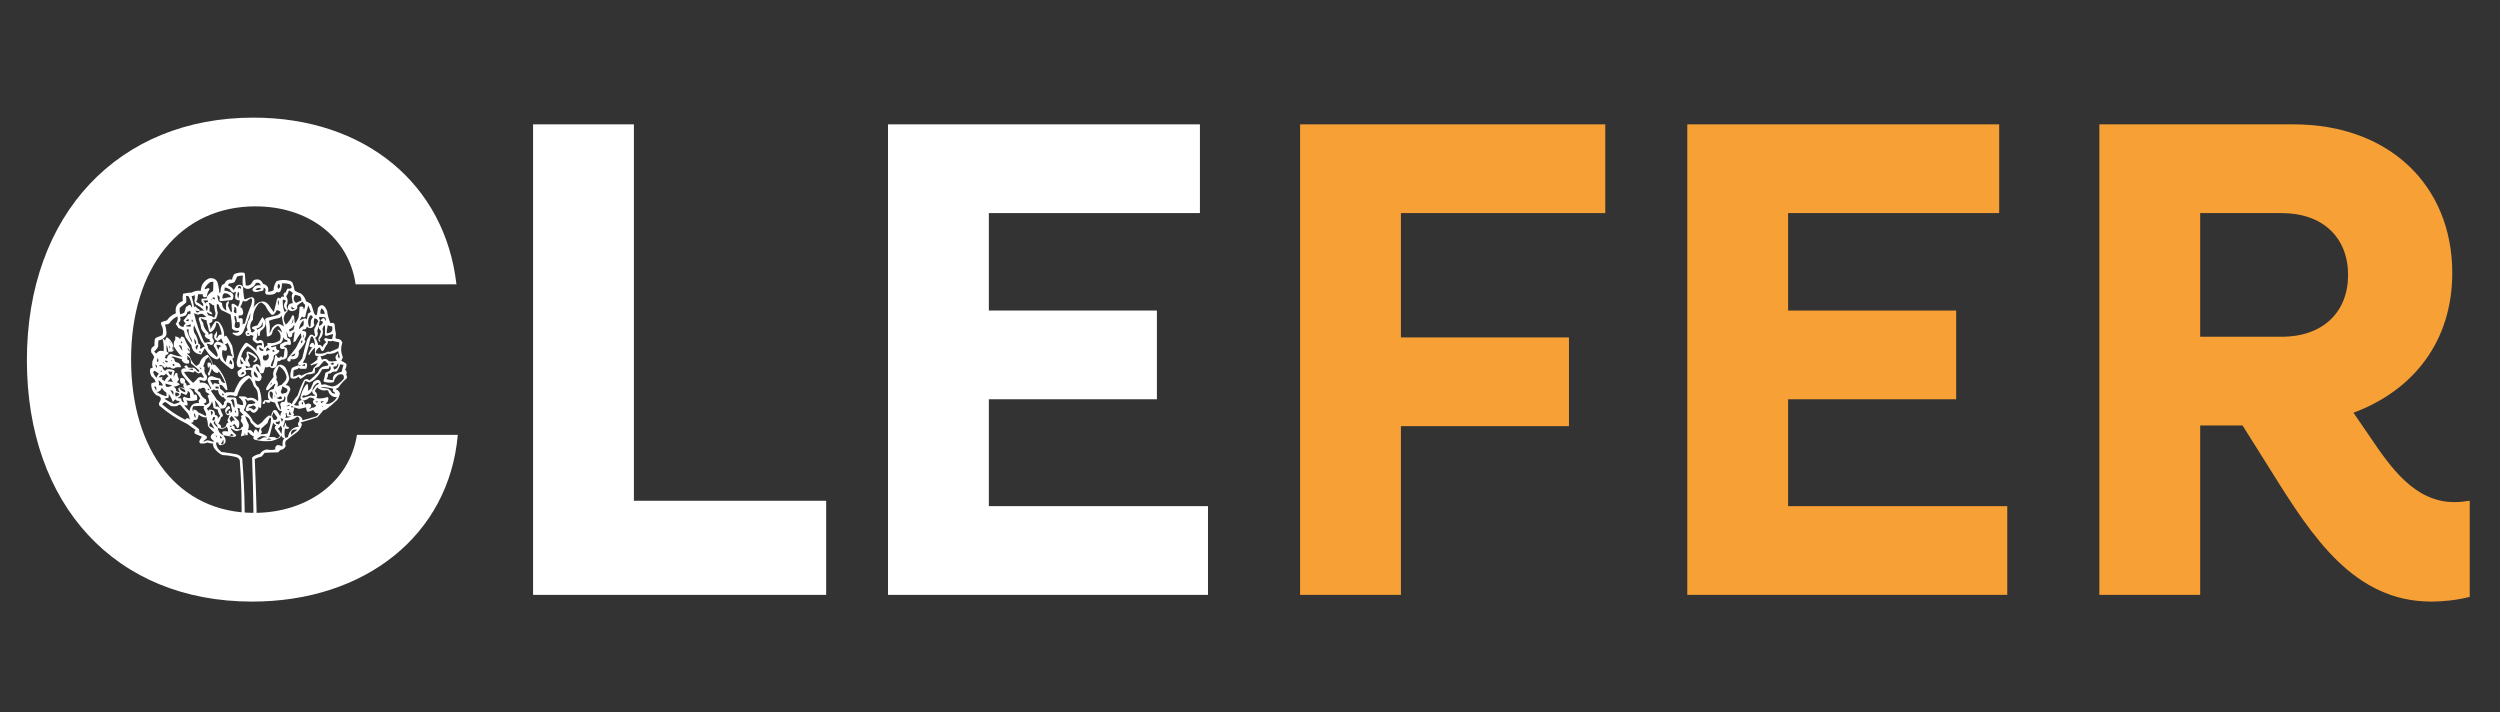
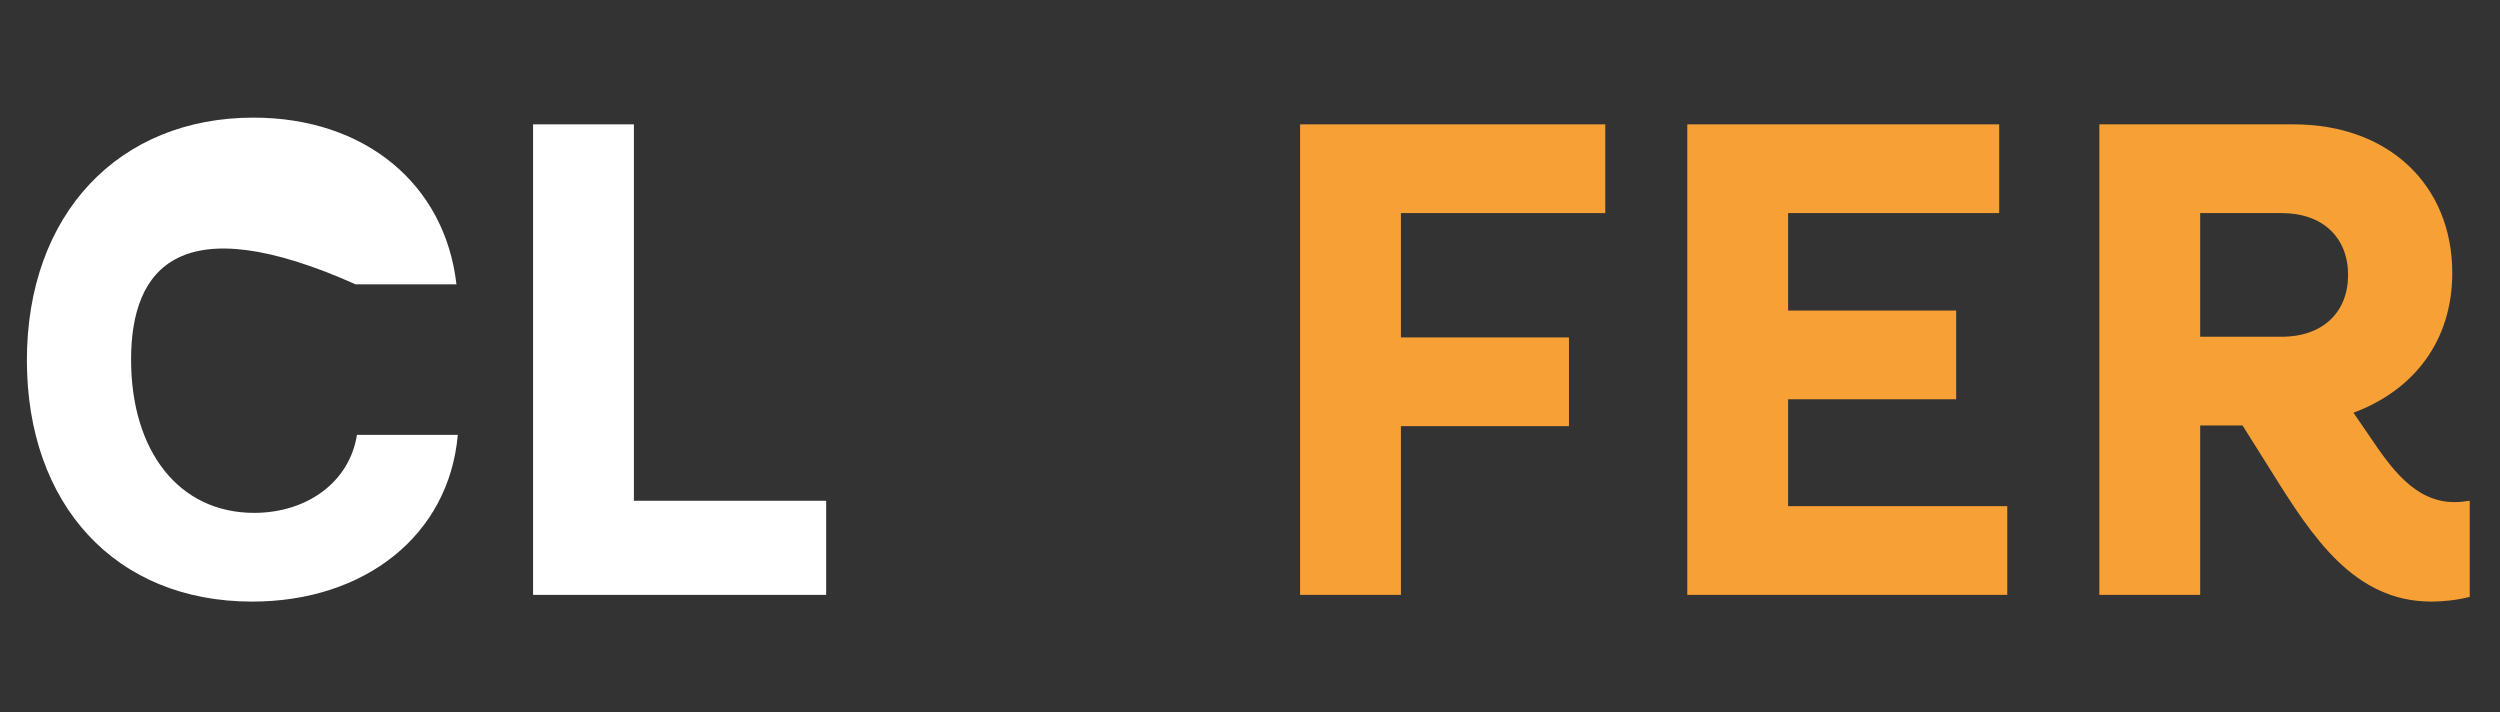
<svg xmlns="http://www.w3.org/2000/svg" width="3993" height="1138" viewBox="0 0 3993 1138" fill="none">
  <rect x="0" y="0" width="3993" height="1138" fill="#333333" stroke="none" />
-   <path d="M42.947 575.442C42.947 341.4 190.041 187.877 404.776 187.877C583.006 187.877 710.774 294.162 729.026 454.126H567.975C557.238 378.976 492.817 329.591 407.997 329.591C288.819 329.591 209.367 426.213 209.367 574.368C209.367 720.376 285.598 819.145 405.85 819.145C490.67 819.145 558.312 769.76 570.122 694.61H731.173C717.216 854.574 583.006 960.859 402.629 960.859C183.599 960.859 42.947 805.189 42.947 575.442Z" fill="white" />
+   <path d="M42.947 575.442C42.947 341.4 190.041 187.877 404.776 187.877C583.006 187.877 710.774 294.162 729.026 454.126H567.975C288.819 329.591 209.367 426.213 209.367 574.368C209.367 720.376 285.598 819.145 405.85 819.145C490.67 819.145 558.312 769.76 570.122 694.61H731.173C717.216 854.574 583.006 960.859 402.629 960.859C183.599 960.859 42.947 805.189 42.947 575.442Z" fill="white" />
  <path d="M1319.55 799.821V950.123H851.425V198.613H1012.48V799.821H1319.55Z" fill="white" />
-   <path d="M1418.33 198.613H1916.51V340.326H1579.38V495.996H1847.8V637.71H1579.38V808.409H1929.4V950.123H1418.33V198.613Z" fill="white" />
  <path d="M2076.49 198.613H2563.94V340.326H2237.54V538.94H2505.96V680.653H2237.54V950.123H2076.49V198.613Z" fill="#F7A035" />
  <path d="M2694.93 198.613H3193.11V340.326H2855.98V495.996H3124.4V637.71H2855.98V808.409H3206V950.123H2694.93V198.613Z" fill="#F7A035" />
  <path d="M3353.09 198.613H3663.38C3815.84 198.613 3916.77 296.31 3916.77 435.876C3916.77 545.381 3854.5 623.753 3758.94 659.181L3784.71 696.757C3817.99 746.142 3856.64 801.968 3919.99 801.968C3928.58 801.968 3937.17 800.894 3944.68 799.821V953.343C3923.21 958.711 3901.74 960.859 3883.49 960.859C3760.01 960.859 3693.44 857.794 3629.02 754.73L3581.78 679.579H3514.14V950.123H3353.09V198.613ZM3514.14 537.866H3644.06C3710.62 537.866 3750.35 498.143 3750.35 439.096C3750.35 380.049 3710.62 340.326 3644.06 340.326H3514.14V537.866Z" fill="#F7A035" />
-   <path fill-rule="evenodd" clip-rule="evenodd" d="M552.943 598.344C554.375 595.124 554.017 592.619 551.153 590.472C552.943 587.609 553.659 584.388 553.301 581.167C550.796 579.378 547.932 577.589 545.069 576.157C546.143 574.368 546.859 572.578 547.575 570.431C544.354 562.916 543.996 555.043 546.859 547.17C545.069 542.876 542.206 541.087 537.554 541.087C536.838 540.729 536.122 540.013 535.764 538.939C536.122 537.15 536.48 535.361 536.48 533.214C535.406 527.846 534.69 522.836 534.333 517.468C533.617 516.394 532.543 516.036 531.469 515.678C530.038 516.036 528.606 516.036 527.533 515.678C525.027 509.595 523.238 503.153 522.522 496.712L520.017 491.702C516.08 485.976 512.143 485.976 507.849 491.702C507.491 495.28 506.775 499.217 506.059 502.795C505.343 503.511 504.628 503.869 503.912 503.153C502.48 501.722 501.406 500.29 501.049 498.501C499.975 494.207 498.543 489.912 496.754 485.618C494.249 483.829 491.743 482.397 488.88 481.324C487.449 476.314 484.943 472.019 480.649 468.799C477.07 467.725 473.849 466.294 470.628 464.146C469.912 459.852 468.838 455.558 467.049 451.263C465.617 449.832 464.186 448.758 462.396 448.4C455.238 446.611 448.438 446.611 441.639 449.116C438.775 453.411 436.986 458.063 436.986 463.431C434.123 465.22 431.26 465.936 428.039 465.936C429.828 459.494 426.965 455.2 420.165 453.41C417.302 446.611 412.291 444.822 405.491 447.327C403.702 449.116 402.27 451.263 401.197 453.41C398.691 455.916 395.828 456.631 392.607 455.916C391.892 449.832 391.534 443.748 391.176 437.307C390.818 436.591 390.102 435.875 389.386 435.517C384.376 434.802 379.365 435.517 374.355 437.665C372.207 440.17 371.134 443.39 370.776 446.611C365.05 445.538 360.755 447.685 358.608 453.053C357.176 453.768 356.102 454.484 354.671 455.2C352.881 458.778 352.166 462.357 352.166 466.294L350.376 468.083C350.018 464.146 349.66 459.852 348.587 455.916C347.513 447.327 342.86 443.39 334.271 444.464C325.682 448.4 321.029 455.2 320.671 464.504C315.303 463.789 310.65 464.862 305.997 467.367C301.345 467.367 296.692 468.083 292.398 469.156C291.682 473.093 291.324 476.672 292.04 480.608C282.735 484.187 279.156 490.628 280.945 500.29C274.861 502.795 270.208 506.374 266.629 511.742C263.408 512.458 260.545 513.531 257.682 514.605C256.966 516.036 256.966 517.468 257.682 518.899C260.545 524.267 261.261 529.635 259.472 535.361C256.251 536.792 253.029 537.866 249.451 539.297L247.303 541.444C246.945 545.023 246.587 548.96 246.587 552.538C241.935 554.685 240.503 557.906 241.577 562.916C243.366 565.063 245.156 567.568 246.23 570.073C245.514 572.578 244.44 575.083 243.366 577.231C243.009 580.809 243.009 584.03 243.724 587.609C241.935 587.609 240.861 587.966 239.787 589.398C239.072 593.692 239.787 597.629 242.293 601.565C245.514 603.712 247.661 606.933 248.735 610.512C246.23 610.512 243.724 611.227 241.577 612.659C241.219 620.174 243.724 626.258 249.808 631.268C257.324 633.057 258.756 636.994 254.461 642.719C253.745 644.509 253.745 646.298 254.461 647.729C268.061 659.539 283.092 669.559 299.555 677.432C303.85 680.653 308.145 683.873 312.44 686.736C310.65 688.168 310.292 690.315 311.008 692.462C314.945 694.251 318.524 696.041 322.461 697.472C320.671 699.977 319.24 702.482 318.166 705.345C318.524 706.419 319.24 707.492 319.955 708.208C323.892 708.924 327.829 708.208 331.408 706.777C334.271 707.85 337.492 708.208 340.355 708.566C339.997 711.071 340.713 713.218 341.787 715.365C345.366 720.375 349.66 724.312 355.029 726.817C362.902 727.175 370.776 728.248 378.292 730.395C380.439 731.469 381.871 732.9 382.944 735.048C386.881 786.938 386.881 838.827 383.302 890.36H388.313C389.386 865.309 390.102 839.901 390.818 814.851C390.46 787.295 389.028 759.74 386.881 732.543C384.734 728.606 381.513 726.101 376.86 725.385C368.986 723.954 361.471 722.88 353.597 721.807C348.229 717.87 345.366 712.86 345.008 706.777H348.587C348.587 709.282 349.66 710.713 352.166 711.071C359.681 710.355 361.829 706.419 359.323 698.904C357.892 698.188 357.176 696.756 357.176 695.325C351.45 693.178 348.587 689.241 347.871 683.158C345.366 681.01 342.86 678.505 341.071 675.285C342.145 673.853 343.218 672.422 343.934 670.99C342.86 674.211 343.576 676.716 346.439 678.863C347.155 680.295 347.871 681.726 347.871 683.158C353.239 686.021 357.892 685.305 362.187 681.368C363.618 683.873 364.334 686.378 364.334 689.241C361.829 688.526 359.323 688.526 356.46 688.883C355.387 689.599 355.029 690.315 354.671 691.388C355.387 692.82 356.102 694.251 357.176 695.325C362.544 696.041 367.913 697.114 372.923 697.83C375.071 697.83 376.86 696.756 377.576 694.967C373.997 692.104 370.776 688.526 368.271 684.589C368.629 684.589 368.986 684.231 369.702 684.231C372.208 686.378 374.713 687.81 377.934 688.526C380.797 688.168 383.302 687.094 385.807 686.021C386.165 686.736 386.523 687.452 386.523 688.168C385.807 691.031 385.092 694.251 384.734 697.114C387.955 695.683 391.534 694.967 395.113 694.967C396.186 693.894 396.186 693.178 395.113 692.104C395.47 691.388 395.828 690.673 396.902 690.315C399.049 693.536 401.913 695.683 405.491 697.114C404.776 698.188 404.418 699.261 404.776 700.693C405.491 700.693 405.491 701.051 405.491 701.409C406.207 701.409 406.207 701.766 406.207 702.124C415.155 704.629 424.46 705.345 433.765 704.272C438.417 703.198 442.712 701.409 446.649 699.261C448.081 697.83 448.796 696.399 448.796 694.609C449.512 697.472 451.302 699.619 454.523 700.335C453.091 701.409 452.017 702.84 451.66 704.272C451.302 707.134 450.944 709.997 451.302 712.86C448.796 711.787 446.291 711.071 443.428 710.713C440.207 712.145 438.775 714.65 439.849 717.87C435.196 718.944 430.544 718.944 426.249 717.87C421.239 718.586 417.66 721.091 415.155 725.027C410.502 725.743 406.207 727.533 402.628 730.753C403.702 759.382 404.418 788.011 404.776 816.64C405.134 841.333 404.06 866.025 402.27 890.36H407.281C408.355 865.309 409.428 839.901 409.786 814.851C409.07 787.653 407.997 760.456 406.923 733.258C410.144 731.469 413.723 730.038 417.66 729.322C419.449 727.175 421.239 725.385 422.67 723.238C429.828 722.88 436.986 722.522 444.144 722.522L448.081 718.586C452.017 718.228 454.881 716.081 456.312 712.144C455.238 709.282 455.238 706.777 456.67 703.914C462.754 698.904 468.838 694.251 475.28 689.599C478.501 686.378 481.007 682.8 482.08 678.505C482.08 676.716 481.365 675.643 479.575 674.927C488.88 672.422 498.185 669.559 507.133 666.338C510.354 662.76 513.575 658.823 516.438 655.245C518.227 654.887 520.017 654.529 521.448 653.455C527.175 649.161 532.901 644.151 538.269 639.141C540.775 635.92 542.206 632.341 542.922 628.405C541.848 625.184 539.701 622.679 536.122 621.605C537.554 620.532 539.343 619.458 540.775 618.743C543.638 614.09 547.575 609.796 551.869 605.86C554.732 604.428 554.732 601.207 552.943 598.344ZM356.818 708.208C355.744 709.997 354.313 709.997 352.881 708.924C354.671 706.777 355.744 704.629 356.46 702.124C357.176 703.914 357.534 706.061 356.818 708.208ZM351.45 696.041C352.881 697.472 354.313 698.904 355.387 700.335C353.955 699.619 352.881 699.619 351.808 700.335C351.45 698.904 351.092 697.472 351.45 696.041ZM346.439 698.904C345.366 697.83 344.65 696.399 344.292 694.609C345.723 695.325 346.439 696.756 346.439 698.904ZM548.648 582.599C547.575 586.177 546.501 590.114 545.785 593.692C541.848 594.766 537.911 596.197 534.333 598.344C532.185 600.85 531.112 604.07 531.827 607.291C528.248 606.933 525.027 606.217 521.448 605.502C523.238 602.997 524.312 600.134 523.954 596.913C526.817 596.913 528.964 596.197 530.754 594.05C532.901 593.692 535.406 593.334 537.554 593.334C540.417 589.756 542.206 585.819 543.638 581.883C545.427 582.241 546.859 582.599 548.648 582.599ZM531.827 582.599C530.396 582.599 528.964 582.241 527.891 581.167C528.964 580.809 530.038 580.094 530.396 579.02C533.975 580.094 534.333 581.167 531.827 582.599ZM537.554 584.746C538.269 582.956 538.985 581.525 540.059 580.094C540.775 582.956 540.059 585.819 537.554 588.324C536.122 589.04 535.048 589.756 533.617 590.472C533.259 588.682 532.901 587.251 532.185 585.819C533.975 585.461 535.764 585.104 537.554 584.746ZM541.49 572.578C540.775 571.505 540.059 570.073 539.343 568.642C540.417 567.568 540.417 566.137 539.701 564.705C535.048 568.284 534.69 572.221 538.269 576.157C533.975 577.231 529.68 577.588 525.385 576.873C522.164 572.936 518.585 572.221 514.291 574.726C513.575 572.936 512.859 570.789 511.785 569C515.722 568.642 519.301 567.568 522.522 565.063C528.964 565.779 534.69 564.348 540.059 560.769C540.775 563.632 541.49 566.495 542.564 569.358C542.564 570.789 542.206 571.863 541.49 572.578ZM541.848 546.812C541.848 550.033 541.49 553.254 540.417 556.117C535.764 558.622 531.112 560.411 526.101 562.2C525.385 561.843 524.669 561.485 523.954 561.485C517.512 565.063 510.712 565.779 503.912 563.99C504.628 560.053 506.775 556.833 510.354 554.685C511.427 556.117 512.501 557.906 513.217 559.695C514.291 560.769 515.364 560.769 516.796 559.695C518.585 555.759 520.733 551.822 523.238 548.602C523.596 547.17 523.954 545.739 523.596 544.307C526.101 545.381 528.606 545.381 530.754 544.307C534.69 545.381 538.269 546.097 541.848 546.812ZM507.133 574.01C503.912 577.231 499.975 580.094 495.68 582.241L497.112 583.672C500.691 582.241 504.27 580.809 507.849 580.094C505.701 582.956 503.196 585.461 500.691 587.967C500.333 590.114 499.617 591.903 498.543 593.692C492.459 594.766 486.733 596.913 481.365 600.134C480.291 599.06 479.217 598.344 477.428 598.344C474.565 599.776 471.344 600.85 468.48 601.923C468.48 598.344 468.48 595.124 468.838 591.545C470.986 590.472 473.133 589.756 475.28 589.398L477.428 587.251C478.144 588.324 479.217 589.04 480.291 589.04C483.154 589.04 486.017 589.04 488.88 589.04C490.67 586.177 491.028 582.956 489.596 579.736C487.449 579.736 485.659 579.736 483.512 579.378C484.943 576.873 486.375 574.726 487.449 572.221C490.67 561.485 493.533 550.391 496.038 539.655C496.396 537.508 497.828 536.792 499.617 537.866C502.122 542.518 503.196 547.528 503.196 552.538C500.691 545.739 497.828 545.739 494.249 552.18C495.322 554.685 497.112 555.401 499.259 554.327C496.396 557.548 493.891 561.485 492.459 565.779L493.891 567.211C496.038 562.558 499.259 558.622 503.196 555.043C502.838 558.98 502.838 562.916 503.196 567.211C504.985 568.642 507.133 569 509.638 569.358C506.775 570.073 506.059 571.863 507.133 574.01ZM481.722 583.314C483.512 582.956 485.301 582.241 486.733 581.167C487.807 582.599 487.449 583.672 486.017 584.746C484.586 584.03 483.154 583.672 481.722 583.314ZM523.596 519.257C525.743 520.689 527.891 521.404 530.396 521.046C532.185 528.204 529.322 532.14 521.806 532.14C521.806 527.846 522.522 523.551 523.596 519.257ZM513.575 492.417C516.796 494.565 518.585 497.785 518.585 501.722C516.438 501.364 513.933 501.006 511.785 501.006C511.427 498.143 511.785 495.28 513.575 492.417ZM509.28 506.732C512.859 506.016 516.08 506.016 519.659 507.09C520.375 508.879 520.733 511.026 520.017 513.173C518.227 506.732 515.722 506.374 511.785 512.458C516.438 512.816 516.796 514.963 513.575 518.541C512.143 519.257 510.712 519.973 509.28 521.046C509.28 522.478 509.28 523.909 509.638 525.341C511.427 526.414 512.501 528.204 512.501 529.993C511.427 533.929 509.996 537.866 508.206 541.444C508.564 542.876 508.922 544.307 509.996 545.381C510.712 546.097 511.427 545.739 511.785 545.023C511.427 543.95 510.712 542.876 509.996 542.16C515.006 537.508 516.796 531.782 515.006 524.983C517.87 517.468 519.301 517.826 519.301 526.414C518.943 529.635 518.943 532.856 518.943 535.719C520.017 536.077 520.733 536.434 521.806 536.434C525.385 535.003 528.606 534.287 532.185 533.572C531.469 536.077 531.112 538.582 530.396 541.444C527.175 541.802 523.954 541.444 521.091 540.013C518.227 539.655 517.512 540.729 518.227 543.592L521.091 546.455C518.227 548.602 516.08 551.465 514.649 554.685C513.575 551.465 511.427 550.033 508.206 551.107C507.491 546.812 505.701 542.876 503.196 539.655C507.491 537.15 508.564 533.572 506.775 528.919C507.491 526.056 508.206 523.551 509.28 521.046C509.638 517.826 509.996 514.605 511.07 511.742C510.354 509.953 509.638 508.163 509.28 506.732ZM502.122 508.521C504.985 508.521 507.133 509.953 508.206 513.173C506.059 517.468 503.912 521.762 501.764 526.056C501.764 529.277 502.122 532.498 503.554 535.361L501.764 537.15C499.975 534.287 497.47 533.572 494.964 535.361C493.533 537.508 492.101 540.013 490.67 542.16C487.449 552.18 484.943 562.2 482.796 572.221C481.007 574.726 479.217 577.231 476.712 579.02C475.996 580.451 476.354 581.883 477.07 583.314C478.144 583.314 479.575 583.314 480.649 583.672C479.575 585.104 478.144 584.746 477.07 583.314C473.491 584.388 469.912 585.819 466.333 587.609C464.186 592.261 463.47 597.271 463.828 602.281C464.186 603.355 464.902 604.07 465.975 604.428C470.27 605.502 473.849 604.428 476.712 601.565C477.428 602.997 478.501 604.428 480.291 605.144C483.87 602.997 487.091 600.492 490.312 597.987C494.607 597.987 498.543 597.271 502.48 595.839C503.196 593.334 503.554 590.829 502.838 587.967C505.343 587.251 507.849 586.177 509.996 585.104C512.143 582.241 514.291 579.736 516.796 577.231C517.87 576.515 518.943 576.515 520.375 577.231C521.448 579.02 522.88 580.451 524.669 581.525C523.954 582.599 523.238 583.314 522.88 584.388C515.364 584.388 510.354 587.609 507.849 594.766C503.554 599.418 498.901 603.712 494.249 607.649C491.386 604.786 488.522 604.786 485.659 606.933C481.365 614.806 478.144 623.395 475.28 631.983C471.344 635.92 468.123 640.572 465.975 645.582C464.186 643.435 462.038 642.719 459.533 643.077C458.459 639.499 458.459 636.278 459.175 632.699C460.965 629.121 462.754 625.542 463.828 621.963C463.112 617.669 460.607 615.164 455.954 615.164C459.175 612.301 461.323 608.722 462.038 604.428C460.965 597.987 458.817 591.903 455.596 586.535C449.512 580.451 444.144 581.167 439.133 588.324C436.27 592.619 435.554 597.271 436.986 601.923C432.691 607.291 428.754 613.017 425.533 619.1C425.176 620.532 424.818 621.963 425.176 623.395C426.607 623.395 428.039 623.037 429.47 621.963L438.06 613.375C438.775 612.659 439.491 613.017 439.849 613.733C438.418 616.238 437.702 618.743 436.986 621.605C430.544 621.963 427.323 625.542 428.039 632.341C427.681 635.204 428.754 637.351 430.544 639.141C428.039 638.783 425.533 638.783 422.67 639.141C421.239 640.572 420.165 642.361 419.091 644.151C420.165 645.224 421.239 645.582 422.67 644.866C423.028 643.435 423.744 642.361 424.46 640.93C425.891 643.077 428.039 643.793 430.544 643.077C431.26 642.361 431.618 641.646 431.26 640.93C433.765 641.646 436.27 642.361 439.133 643.077C440.565 647.372 442.354 650.95 444.86 654.529C446.291 655.96 448.438 656.676 450.586 656.676C448.796 659.181 447.723 661.686 447.723 664.907C445.933 661.686 444.144 658.823 441.996 655.96C440.565 654.887 438.775 654.529 436.986 655.245C434.839 658.107 433.407 661.328 433.049 665.265C431.975 663.833 430.902 663.475 429.112 663.833C425.176 666.696 421.597 670.275 418.733 674.211C416.586 676 414.439 677.432 411.934 678.863C408.712 677.074 406.207 674.927 403.702 672.064C401.913 667.77 399.049 664.191 395.828 660.97C394.039 658.823 391.892 657.034 389.386 655.245C391.176 651.666 392.607 648.087 393.681 644.509C393.323 642.004 392.607 639.856 391.176 638.067C391.892 637.351 392.965 637.351 393.681 638.067C394.039 639.141 395.113 639.856 396.186 640.214C401.197 638.067 405.134 639.141 408.355 643.793C404.776 645.224 401.197 645.582 397.26 645.224C393.681 648.087 392.249 651.666 392.607 655.96C395.113 657.034 397.26 656.676 399.407 655.245C403.702 660.97 407.639 660.612 411.576 654.529C412.649 653.097 413.007 651.308 413.007 649.519C413.723 650.592 414.439 651.308 415.512 652.024C416.228 651.666 416.586 650.95 416.944 650.234C418.376 639.499 417.302 629.121 413.365 619.458C409.07 616.238 407.281 612.301 407.639 607.291C413.723 610.512 417.302 608.722 418.018 601.565C417.302 599.776 416.228 597.629 415.512 595.839C411.576 593.692 409.07 590.114 408.712 585.461C409.786 585.104 410.502 585.461 411.218 586.177C413.007 589.398 414.439 592.261 415.512 595.482C417.66 596.913 419.449 596.555 421.239 594.766C421.954 591.903 422.67 589.04 423.744 586.177C425.891 587.251 428.039 586.893 430.186 585.461C434.123 589.04 438.06 588.682 441.639 584.746C442.354 581.883 443.07 579.02 443.786 576.157C444.502 576.515 445.217 576.873 445.933 576.873C447.365 576.157 448.796 575.441 449.87 574.368C453.091 574.726 455.954 573.652 458.102 570.789C459.891 565.779 459.891 560.769 457.744 555.759C455.954 555.043 454.165 554.327 452.733 553.612C454.523 552.896 456.312 551.822 457.744 550.749C459.533 550.391 460.965 550.391 462.396 551.107C463.47 551.107 464.186 550.391 464.544 549.675C464.902 546.812 464.186 544.307 463.112 541.444C462.038 540.729 460.607 540.371 459.175 539.655C458.102 536.077 457.744 532.856 457.744 529.277C458.817 531.782 459.533 534.287 460.249 537.15C462.396 539.297 464.544 539.297 466.333 537.15C466.691 535.361 467.049 533.572 467.049 532.14C468.48 531.424 469.554 530.709 470.628 529.635C469.912 535.003 469.196 540.371 468.48 546.097C470.27 546.097 471.344 545.739 472.417 544.307C474.565 540.013 477.07 536.077 480.291 532.14C480.649 534.287 481.007 536.077 481.722 538.224C478.501 543.949 475.638 549.675 472.775 555.401C468.48 561.127 463.828 567.211 459.175 572.578C458.102 575.441 459.175 577.231 462.038 577.588C464.186 576.873 464.902 575.441 463.828 573.652C473.849 575.083 478.501 570.431 477.07 560.411C481.365 556.117 484.943 551.107 487.807 545.739C487.449 544.307 487.091 542.876 486.017 541.802C488.522 538.224 489.596 534.645 488.88 530.351C487.091 528.919 484.943 528.561 482.438 528.204C482.796 527.488 483.512 526.772 484.228 526.056C487.449 526.772 489.238 525.341 489.954 521.762C494.964 525.699 498.901 524.625 502.122 519.257C500.691 515.678 501.049 512.1 502.122 508.521ZM447.723 654.887C446.291 650.592 444.86 645.94 443.07 641.646C446.291 641.288 449.512 640.572 452.375 639.141C453.807 637.351 454.165 635.204 454.165 632.699C455.238 633.415 455.954 634.131 455.954 635.562C455.954 637.709 455.238 639.856 454.165 642.004C450.586 641.288 448.081 642.719 447.365 646.656C449.154 649.519 449.154 652.024 447.723 654.887ZM449.87 614.448C447.365 615.164 444.86 616.238 443.07 618.027C444.502 613.733 444.144 610.154 441.281 606.575C442.354 603.355 441.996 600.492 440.565 597.629C441.996 593.334 443.786 589.04 445.575 584.746C452.375 588.682 456.312 594.766 457.744 602.281C457.386 604.786 456.67 606.933 455.238 608.722C453.449 610.512 451.66 612.659 449.87 614.448ZM458.459 620.89C459.891 624.111 459.175 626.258 455.954 627.689C454.165 628.047 452.375 628.405 450.944 629.121C449.512 628.405 448.796 627.331 448.438 625.542C449.87 622.679 450.586 619.816 450.944 616.953C453.449 618.385 455.954 619.816 458.459 620.89ZM441.639 631.626C440.565 629.121 439.849 626.616 440.207 623.753C441.281 626.258 441.996 629.121 441.639 631.626ZM447.365 632.699C451.66 634.846 451.66 636.636 447.365 637.709C445.217 637.351 443.07 636.636 441.281 635.204C443.786 635.562 445.933 634.489 447.365 632.699ZM455.954 660.97C456.312 660.255 456.67 659.539 457.386 659.181C457.744 660.97 458.102 663.117 458.817 664.907C460.965 665.265 462.754 665.622 464.901 665.265C462.038 666.696 458.817 667.412 455.596 667.412C457.028 665.622 457.386 663.475 455.954 660.97ZM458.459 653.813C459.533 653.455 460.607 653.097 462.038 653.455C460.965 655.245 459.891 655.244 458.459 653.813ZM460.965 661.686C461.68 659.897 462.396 658.465 462.754 656.676C463.112 658.465 464.186 660.612 465.259 662.402C463.828 662.76 462.396 662.76 460.965 661.686ZM462.754 647.372C460.965 648.803 458.817 649.161 456.67 648.803C458.459 648.445 459.891 647.729 460.965 646.656C462.754 645.94 463.112 646.298 462.754 647.372ZM434.481 611.228C434.123 613.017 433.407 614.09 431.975 614.806C431.975 613.017 433.049 611.943 434.481 611.228ZM439.491 633.415C438.06 633.415 437.702 632.699 438.06 631.626C438.775 632.341 439.491 632.699 439.491 633.415ZM435.196 637.709C431.26 634.488 429.828 630.552 430.902 625.542C433.765 624.826 435.554 626.258 435.912 629.121C435.554 631.983 435.196 634.846 435.196 637.709ZM440.565 673.853C441.996 673.853 443.428 673.853 444.86 673.495C445.575 672.78 445.933 672.064 445.575 671.348C447.723 673.495 447.365 676 445.217 678.148C444.144 677.432 442.712 677.074 441.281 676.716C440.565 676 440.207 674.927 440.565 673.853ZM436.628 670.275C435.912 668.485 435.196 666.338 434.481 664.549C435.196 662.402 435.912 660.255 436.986 658.107C438.775 661.328 440.565 664.191 443.07 667.054C441.996 670.632 439.849 671.706 436.628 670.275ZM416.944 684.947C420.165 681.726 423.744 678.505 427.323 675.643C428.039 672.422 429.47 669.201 431.26 666.338C431.975 667.054 432.691 668.127 433.049 669.201C432.333 677.074 430.544 684.589 427.323 692.104C423.744 693.536 419.807 693.894 415.87 693.536C416.944 692.462 418.018 691.388 418.376 689.957C417.302 688.168 416.944 686.736 416.944 684.947ZM386.881 640.214C387.955 642.361 388.313 644.509 388.313 647.014C385.092 647.014 381.871 646.298 379.007 644.866C378.292 642.361 377.934 640.214 377.576 637.709C377.218 636.278 376.144 635.204 374.713 634.846C370.418 634.846 366.123 634.489 361.829 634.489C362.544 633.057 363.618 631.983 365.408 631.626C368.986 630.91 372.565 631.626 376.144 633.057C377.218 632.699 378.292 632.341 379.007 631.626C380.439 626.258 382.586 621.248 385.449 616.595C389.028 611.585 393.323 607.291 398.334 603.712C401.913 607.291 404.06 611.585 405.134 616.595C409.786 620.89 412.291 626.258 411.934 633.057C412.649 635.562 412.649 638.067 411.934 640.93C407.639 635.92 401.913 634.131 395.47 635.92C394.397 634.846 392.965 634.131 391.534 633.415C388.313 633.057 385.092 633.057 382.228 633.057C381.871 633.415 381.513 634.131 381.513 634.846C383.302 635.562 385.092 637.709 386.881 640.214ZM376.144 659.181C375.071 658.107 375.071 657.034 376.144 655.602C377.218 656.676 377.218 658.107 376.144 659.181ZM374.713 651.666C372.207 648.803 371.134 645.224 370.418 641.288C369.702 640.572 368.986 640.214 368.271 639.856C369.344 639.141 370.06 638.425 370.776 637.709C371.85 637.709 372.565 638.067 373.281 638.425C374.355 642.719 375.071 647.014 374.713 651.666ZM395.828 575.441C396.902 574.01 397.618 572.221 398.334 570.431C397.618 568.284 396.544 566.495 395.828 564.348C400.839 566.137 405.134 569 408.712 572.936C407.639 574.726 406.207 576.157 404.418 577.231L405.849 578.662C412.649 575.441 413.007 571.505 407.281 567.211C404.06 564.348 400.481 562.558 396.186 561.485C395.47 561.485 394.755 561.843 394.039 562.2C393.681 564.348 393.681 566.137 394.397 568.284C394.039 570.073 393.323 571.505 392.249 572.578C391.892 574.368 391.534 576.157 391.892 577.588C389.744 576.157 388.313 574.368 387.955 571.505C387.239 570.789 386.165 570.431 385.092 570.789C386.165 563.274 389.744 557.19 395.828 552.896C402.27 557.19 407.997 562.558 412.291 569.358C415.512 574.368 416.586 579.736 415.87 585.819C413.365 581.525 409.786 580.451 405.134 582.956C403.702 584.388 402.986 585.819 402.986 587.609C399.765 586.535 396.544 586.893 393.681 588.324C392.607 587.251 392.249 585.819 392.249 584.03C394.039 584.746 395.47 585.461 397.26 585.819C398.692 585.819 399.765 585.104 399.765 583.672C398.334 580.451 397.26 577.946 395.828 575.441ZM390.102 596.555C388.313 597.987 386.165 598.344 383.66 597.987C385.449 597.271 386.523 595.839 387.239 594.05C389.028 594.05 390.102 594.766 390.102 596.555ZM389.028 580.451C387.597 580.809 386.165 581.167 384.734 581.883C384.018 579.02 383.66 576.157 384.018 573.294C385.092 575.799 386.881 578.304 389.028 580.451ZM410.86 530.351C411.576 532.14 412.291 534.287 412.291 536.434H414.797C414.797 533.929 415.155 531.066 416.228 528.561C425.891 522.12 426.607 514.605 419.091 506.374C416.228 510.668 413.723 514.963 411.218 519.615C408.355 520.331 405.491 521.046 402.986 522.478C402.27 523.194 402.27 524.267 402.986 524.983C404.418 526.056 405.849 526.772 407.639 527.13L404.06 530.709C402.986 531.066 401.555 530.709 400.481 529.993C400.839 529.635 401.197 529.277 401.197 528.561C398.334 521.762 399.407 515.678 404.06 510.668C403.702 501.364 406.565 493.133 412.649 485.618C414.081 484.187 415.512 483.471 417.302 483.113C420.165 484.544 422.67 486.692 424.46 489.197C426.607 494.207 429.828 498.501 433.407 502.438C434.839 503.153 436.27 502.795 437.702 502.08C439.491 499.933 440.923 497.785 441.996 495.28C449.87 497.07 449.87 499.933 442.712 503.511C436.986 504.943 431.26 506.374 425.533 507.805L423.386 509.953C425.176 518.899 425.891 528.204 426.249 537.508C429.828 537.508 432.333 536.077 434.481 533.214C435.196 527.13 438.775 522.478 444.502 520.331C447.723 523.551 449.512 527.13 450.586 531.424C448.796 529.277 446.291 527.488 443.786 526.414L443.07 527.13C448.081 531.782 449.512 537.15 447.007 543.592C441.281 547.528 434.839 548.96 427.681 547.528C426.607 548.602 426.607 549.675 427.681 551.107C425.533 552.538 423.386 553.97 421.597 555.759C421.954 552.18 421.597 548.602 420.165 545.381C417.66 542.518 414.797 542.16 411.934 544.665C410.86 543.949 409.786 543.234 409.07 542.16C411.218 537.866 411.218 534.287 410.86 530.351ZM409.428 524.625C415.512 523.551 418.733 519.973 418.733 513.889C419.807 516.394 419.807 518.899 419.091 521.762L411.218 526.772L409.428 524.625ZM387.597 509.595C385.807 507.805 383.66 507.448 381.513 508.879C381.155 507.09 380.797 505.3 381.155 503.869C387.597 504.585 389.744 501.722 387.597 495.28C387.239 492.775 385.807 491.344 383.66 490.628C385.449 487.407 386.881 484.187 387.955 480.608C389.744 481.324 391.892 481.682 394.039 480.966C396.186 479.177 398.692 477.745 400.839 476.314C402.27 477.029 402.628 478.461 402.628 480.25C402.27 482.755 401.913 485.26 401.197 487.407C396.902 496.712 393.681 506.732 391.176 516.752C389.386 516.752 388.313 517.11 387.239 518.541C387.955 515.321 387.955 512.458 387.597 509.595ZM374.355 504.585C375.429 504.585 376.144 504.943 376.86 505.3C377.576 508.163 377.934 511.026 378.292 513.889C379.723 514.963 380.797 514.963 382.228 513.889C382.586 515.321 382.944 516.752 382.944 518.183C383.66 522.836 381.513 524.625 376.86 523.909L374.713 521.762C374.713 519.257 375.071 516.394 376.144 513.889C374.713 511.026 374.355 507.805 374.355 504.585ZM374.355 489.912C375.429 490.27 376.502 490.986 377.218 491.702C377.576 494.565 377.934 497.428 377.576 500.29C375.429 500.648 373.997 499.575 373.281 497.427C374.355 494.922 374.355 492.417 374.355 489.912ZM379.723 460.926C379.723 459.136 380.439 457.705 381.871 456.631C384.734 456.989 385.807 458.778 384.734 461.641C383.66 459.852 381.871 459.494 379.723 460.926ZM381.871 470.23C381.513 472.377 381.155 474.882 380.439 477.029C379.007 473.451 378.65 469.872 380.081 465.936C381.513 467.009 382.228 468.441 381.871 470.23ZM443.786 478.819C445.933 481.682 445.933 484.902 444.144 488.123C443.786 485.26 443.786 482.039 443.786 478.819ZM457.744 495.996C457.028 497.428 455.954 497.785 454.165 497.785C452.017 491.702 451.302 485.26 451.66 478.819C453.807 478.461 455.596 479.177 456.67 480.966C452.375 485.976 452.733 490.986 457.744 495.996ZM453.449 521.762C447.007 515.678 440.565 516.394 434.839 523.551C433.765 526.772 432.333 529.635 430.186 532.14C431.618 525.341 431.26 518.899 429.47 512.458C434.839 510.311 440.207 508.879 445.933 507.805C447.723 507.09 449.154 505.658 449.87 503.869C450.586 509.953 452.017 515.678 453.449 521.762ZM454.881 556.833C454.165 560.411 453.807 564.348 453.449 567.926C453.091 569.358 452.733 570.431 451.66 571.505C450.944 570.431 449.87 569.716 448.796 569C445.933 572.578 443.428 572.221 441.996 568.284C441.281 567.568 440.565 567.211 439.491 567.568C438.775 573.652 437.344 579.378 435.196 585.104C433.407 585.461 432.333 584.746 432.691 582.599C433.765 579.378 434.839 576.515 436.628 573.652C436.986 571.505 437.344 569.716 437.344 567.568C440.923 566.495 444.144 564.348 446.291 561.127C446.291 560.411 445.933 560.053 445.575 559.338C441.639 558.98 440.207 556.833 441.281 552.896C439.133 553.254 436.986 553.97 434.839 554.685C432.691 554.685 432.333 554.327 433.407 552.896C438.418 551.822 443.428 550.033 448.081 548.244C450.944 545.739 452.375 542.16 452.375 538.224C453.091 541.087 455.238 542.876 458.459 543.234C459.175 543.95 459.533 544.665 459.175 545.739C457.744 545.739 456.312 545.739 454.881 546.097C452.375 547.528 449.87 548.602 447.723 550.033C445.933 556.475 448.438 558.622 454.881 556.833ZM425.533 561.127C424.46 557.906 425.533 555.759 428.397 555.043C428.754 557.19 430.186 558.622 432.691 558.98C429.828 558.98 427.681 559.695 425.533 561.127ZM425.891 575.441C422.312 576.515 420.523 575.441 419.807 571.863C419.807 570.073 420.165 568.642 421.239 567.211C424.102 568.642 426.249 567.926 427.681 564.705C430.544 568.642 429.828 572.221 425.891 575.441ZM434.481 560.053C435.554 559.695 436.27 559.338 436.986 558.622C437.702 559.338 438.06 560.411 438.775 561.485C436.986 562.2 435.554 561.843 434.481 560.053ZM420.523 560.411C415.87 560.769 413.723 558.622 413.723 554.327C415.512 555.043 417.302 556.117 418.733 557.906C419.091 557.548 419.807 557.548 420.165 557.19C420.523 558.264 420.881 559.338 420.523 560.411ZM411.934 603.355C406.565 601.923 404.418 598.702 405.849 592.977C409.428 595.839 411.218 599.06 411.934 603.355ZM404.776 654.887C402.628 652.024 399.765 650.95 396.544 652.024C397.26 651.308 397.976 650.592 398.334 649.877C400.481 649.161 402.628 648.445 404.418 647.372C409.786 649.519 410.144 652.024 404.776 654.887ZM469.554 519.257C469.912 519.615 470.27 519.973 470.27 520.688C469.912 522.836 469.196 524.983 468.48 527.13C466.333 527.488 464.544 528.561 462.754 529.635C462.038 528.561 461.681 527.488 462.038 526.056C465.617 524.625 468.123 522.478 469.554 519.257ZM465.259 517.468C466.691 514.963 467.765 512.1 468.123 508.879C469.196 512.458 468.123 515.321 465.259 517.468ZM477.428 526.056C478.144 520.331 480.649 515.321 484.586 511.384C485.301 514.247 485.301 517.11 484.586 519.973C482.08 521.762 479.575 523.909 477.428 526.056ZM482.438 543.234C483.87 545.739 483.154 547.17 480.649 548.244C480.291 546.097 481.007 544.665 482.438 543.234ZM464.544 568.642C466.333 567.21 468.48 566.137 470.628 565.063C471.344 564.348 471.701 563.632 471.344 562.916C472.059 567.926 469.554 569.716 464.544 568.642ZM484.228 533.929C485.301 535.719 485.301 537.866 484.228 540.013C483.87 537.866 483.87 536.077 484.228 533.929ZM499.617 506.732C498.543 508.163 497.47 509.953 496.754 511.384C496.396 514.605 496.038 517.826 496.038 520.688L494.249 522.478C491.028 516.036 491.386 509.595 495.68 503.511C497.828 503.511 499.259 504.585 499.617 506.732ZM492.459 488.123C493.891 491.344 495.322 494.565 496.396 498.143C494.964 499.217 493.175 500.29 491.743 501.006C491.386 504.227 490.67 507.448 489.954 510.311C489.596 509.595 488.88 508.879 487.807 508.521C484.228 508.879 481.365 510.311 478.501 512.1C479.575 509.595 481.007 507.448 482.438 505.3C483.87 507.09 485.659 507.448 487.449 506.016C488.522 500.29 490.312 494.207 492.459 488.123ZM471.344 470.946C473.849 471.304 476.712 472.019 479.217 473.093C481.007 475.24 481.722 477.745 481.007 480.25C478.144 481.324 475.638 482.397 472.775 483.829C468.48 480.25 467.765 475.956 471.344 470.946ZM470.628 493.133C466.333 495.28 464.544 493.849 465.617 489.197C466.691 490.986 468.48 492.06 470.628 493.133ZM467.765 468.441C466.333 469.872 465.975 472.019 465.975 474.166C466.333 477.387 467.049 480.966 467.765 484.187C461.68 484.544 459.175 487.765 459.891 493.491C462.754 497.07 466.691 497.785 470.986 495.638C474.207 494.207 475.638 491.702 474.565 488.481C477.07 485.618 480.291 483.471 483.512 481.682C484.228 483.829 485.301 485.26 487.091 486.692C487.449 489.555 486.733 492.06 485.301 494.565C484.943 489.912 482.796 488.481 478.501 490.27C478.144 495.996 477.786 501.722 476.712 507.448C475.28 511.026 473.491 514.247 470.986 516.752C470.628 512.816 469.912 508.879 469.554 504.585C468.838 503.869 467.765 503.511 466.691 503.869C464.544 509.595 461.323 514.247 456.67 518.541C451.302 510.668 452.017 503.511 459.175 497.07C459.533 495.996 459.891 494.922 459.533 493.491C458.459 492.06 457.744 489.912 457.744 487.765C460.249 482.755 459.891 477.745 457.028 473.093C459.175 470.588 460.249 468.083 460.965 464.862C461.68 464.146 462.396 463.789 463.112 464.504C465.259 465.578 466.691 466.651 467.765 468.441ZM444.86 453.053C448.438 455.916 448.081 458.778 444.502 461.641C442.712 458.778 443.07 455.916 444.86 453.053ZM365.765 452.695C368.629 452.695 371.492 451.979 374.355 450.905C376.144 447.685 377.576 444.822 378.65 441.601C381.871 440.527 384.734 440.17 387.955 440.17C387.239 445.895 387.239 451.621 387.955 457.347C392.249 462.357 397.26 462.715 402.628 458.778C405.491 457.347 407.639 454.842 408.712 451.979C412.649 450.905 415.155 451.979 416.586 455.916C410.144 454.484 405.491 456.989 402.986 462.715C404.06 465.578 406.207 466.651 409.428 466.294C413.007 465.936 416.586 464.862 420.165 464.146C420.881 462.715 421.239 461.283 420.881 459.494C422.312 459.494 423.028 460.21 423.744 461.283C424.46 463.431 424.102 465.578 423.386 467.725C424.102 468.441 424.46 469.514 425.176 470.23C428.754 470.946 431.975 470.946 435.554 470.23C438.06 469.872 440.207 468.441 441.996 466.294C444.144 467.367 445.933 467.009 447.723 465.578C449.512 461.641 450.586 457.347 450.228 452.695C454.523 452.337 458.817 452.695 463.112 454.126C467.765 459.136 466.333 461.641 459.533 460.926C458.102 462.357 457.028 464.504 456.67 466.651C452.733 467.725 452.017 470.23 453.807 473.809C452.375 473.809 450.944 473.809 449.512 473.809C448.796 477.029 447.365 477.387 445.217 475.24C444.144 475.956 443.07 476.672 442.354 477.745C440.923 484.544 439.133 491.702 437.344 498.501C434.481 494.922 431.975 491.344 429.47 487.407C424.818 481.324 419.449 479.892 412.649 483.471C409.428 485.618 406.565 488.123 404.776 491.702C406.207 487.049 406.565 482.755 406.207 478.103C405.491 475.956 404.06 474.882 401.913 474.524C398.334 475.24 395.113 476.314 391.892 478.103C391.176 477.745 390.818 477.387 390.102 477.387C389.028 471.304 388.313 464.862 388.313 458.421C385.092 454.126 381.513 453.768 377.576 456.631C376.144 458.778 374.713 461.283 373.281 463.431C371.134 459.852 368.271 457.347 364.334 456.273C364.692 454.484 365.05 453.411 365.765 452.695ZM417.302 460.926C414.439 463.431 411.218 463.789 407.997 462.715C409.07 461.641 410.144 460.568 411.576 460.21C413.365 459.494 415.155 459.852 417.302 460.926ZM357.892 468.441C362.902 468.083 366.839 470.23 368.986 474.524C364.334 474.882 360.039 475.956 355.744 477.029C354.671 473.809 355.387 470.946 357.892 468.441ZM350.376 478.819C350.734 479.892 351.092 480.608 352.166 480.966C358.25 480.608 364.334 479.892 370.06 479.177C370.776 478.819 371.492 478.461 371.85 477.745C373.997 472.377 372.565 468.441 367.555 466.294C364.334 465.22 361.471 464.504 358.25 464.146C358.608 462.357 358.966 460.568 358.966 459.136C361.829 459.494 364.334 460.568 366.839 461.999C368.271 464.504 370.06 466.294 372.565 467.725C373.997 467.009 375.786 466.294 377.218 465.936C375.786 469.514 375.429 473.093 375.786 477.029C377.934 479.177 380.081 479.892 382.944 479.534C382.944 483.471 381.871 486.692 380.081 489.912C377.576 487.765 375.071 485.976 371.85 484.902C371.134 485.26 370.418 485.976 369.702 486.692C371.492 502.438 369.702 502.795 363.976 488.123C365.05 485.618 365.408 483.471 365.765 480.966C363.618 481.324 361.829 482.755 361.113 485.26C360.755 489.197 360.755 492.775 361.829 496.354C357.176 493.849 354.671 489.912 354.671 484.187C352.523 483.113 350.734 482.039 348.945 480.608C347.871 477.387 347.513 474.166 347.155 471.304C350.734 472.735 351.808 475.24 350.376 478.819ZM346.081 528.561C345.366 531.066 343.934 533.214 342.145 535.361C341.429 540.013 343.218 542.876 347.155 544.665C349.66 543.949 351.808 542.518 353.239 540.371C354.671 543.234 355.744 546.097 357.176 548.96C353.955 547.528 351.092 546.455 347.871 545.381C344.292 546.097 341.787 548.602 341.071 552.18C344.292 556.833 346.439 561.843 347.871 567.211C347.513 568.284 347.155 569.358 346.081 570.073C341.429 565.779 337.134 561.485 332.839 557.19C332.482 554.327 331.408 551.465 329.976 548.96C332.481 548.96 334.987 549.675 337.134 551.107C340.355 550.391 341.787 548.244 341.787 544.665C341.429 542.876 340.355 541.087 339.281 539.655C339.639 537.15 339.639 535.003 339.281 532.498C336.776 532.14 334.629 533.214 333.197 535.003C333.197 533.929 333.197 532.498 332.839 531.424C327.829 527.13 324.966 521.762 324.25 514.963C322.103 513.173 321.029 510.668 320.671 508.163C323.892 509.595 327.113 511.026 330.692 512.1C330.334 512.458 329.976 513.173 329.976 513.889C331.766 518.899 332.839 523.909 333.913 528.919C334.629 529.993 335.345 530.351 336.418 530.709C342.145 527.13 345.008 522.12 345.366 515.321C347.155 515.321 348.587 516.394 349.302 517.826C351.45 522.478 352.881 527.488 353.955 532.498C353.955 534.645 353.239 535.361 351.45 534.287C348.945 535.719 347.513 537.508 346.797 540.371C346.081 540.013 345.724 539.297 345.366 538.582C346.797 535.719 347.155 532.14 346.081 528.561ZM361.471 552.538C360.755 551.822 359.681 551.107 358.966 550.391C360.755 549.675 362.187 548.96 363.26 547.528C366.481 552.538 368.271 557.906 368.986 563.99C369.702 565.779 370.776 567.926 371.85 569.716C369.344 568.284 366.481 567.568 363.26 567.926C362.187 571.505 361.113 575.083 360.397 578.662C355.387 572.936 353.597 566.495 355.387 558.98C361.829 561.843 363.976 559.695 361.471 552.538ZM370.418 582.599C369.344 581.167 367.555 580.451 365.765 580.451C366.839 578.662 367.197 576.873 367.555 574.726C370.418 576.873 371.492 579.378 370.418 582.599ZM349.66 558.622C347.513 556.475 346.081 553.97 345.724 550.749C348.587 550.391 351.092 551.107 353.597 552.896C350.376 553.612 348.945 555.401 349.66 558.622ZM319.239 555.759C320.671 552.538 319.955 550.033 316.734 548.602C316.018 542.16 313.871 536.434 310.292 531.424C308.861 527.488 308.861 523.551 309.934 519.257C313.871 527.846 317.808 536.434 321.387 545.023C323.534 547.528 325.324 550.391 327.113 553.254C324.966 553.97 322.818 555.401 321.029 557.19C320.313 556.833 319.597 556.475 319.239 555.759ZM317.45 561.843C318.524 561.485 319.24 561.127 319.955 560.411C321.387 563.99 320.313 564.705 317.45 561.843ZM314.945 558.622C311.366 556.117 311.366 553.254 315.303 550.749C316.018 551.107 316.376 551.822 316.734 552.538C315.303 554.327 314.587 556.475 314.945 558.622ZM311.724 550.033C311.008 546.812 310.292 543.592 309.934 540.729C311.724 542.518 313.155 544.665 313.513 547.17C313.513 548.602 312.797 549.675 311.724 550.033ZM325.682 545.739C318.882 531.066 313.513 516.036 309.934 500.29C312.082 501.006 314.229 501.722 316.376 502.795C318.524 501.364 321.029 501.006 323.534 501.364C325.682 502.795 327.829 504.585 329.618 506.374C326.039 506.732 322.818 506.732 319.239 506.374C318.166 507.09 317.45 508.163 317.45 509.953C319.239 514.605 320.671 519.615 321.387 524.983C323.176 528.561 325.682 531.424 328.545 533.929C326.755 535.003 326.397 536.077 327.829 537.866C329.618 540.371 331.766 541.444 334.629 541.444C334.271 543.95 334.987 545.381 337.134 546.097C333.913 546.097 330.334 546.812 327.113 547.528L325.682 545.739ZM328.187 484.902C327.113 483.113 326.039 481.324 324.25 480.25C326.755 479.892 329.26 479.534 332.124 479.892V482.397C329.976 482.039 328.903 482.755 328.187 484.902ZM332.124 490.986C331.408 492.775 331.05 494.922 330.692 497.07C328.545 494.207 328.187 490.986 329.26 487.765C330.692 488.123 331.766 489.197 332.124 490.986ZM333.197 503.869C332.124 502.795 331.408 501.364 330.692 499.933C331.05 499.575 331.408 499.217 331.408 498.501C333.555 500.648 336.06 502.08 339.281 502.08C338.566 499.575 337.134 498.143 334.629 497.07C334.629 494.922 334.629 492.417 334.987 490.27C334.987 487.765 334.271 485.618 333.197 483.471C336.06 484.187 338.208 485.618 339.997 487.765C340.713 487.407 341.071 487.05 341.787 487.05C342.145 491.702 343.218 496.354 344.292 500.648C343.934 503.153 343.218 505.3 342.145 507.448C339.281 505.3 336.418 504.227 333.197 503.869ZM343.218 478.819C342.145 477.745 340.713 477.029 338.924 477.029C338.924 478.461 338.208 478.819 337.134 478.461C337.492 477.745 338.208 477.387 338.924 477.029C341.787 473.451 343.218 474.166 343.218 478.819ZM315.303 478.103C315.303 475.24 316.018 472.377 316.734 469.514C318.882 470.23 321.387 470.23 323.534 469.514C323.534 474.524 326.039 475.956 330.334 473.809C330.692 469.514 332.124 465.578 334.629 462.357C334.629 460.926 333.913 460.21 332.482 460.21C331.05 460.568 329.26 461.283 327.829 461.999C326.755 461.283 326.755 460.568 327.471 459.494C329.618 455.916 332.482 453.053 335.703 450.548C337.492 450.19 339.281 449.832 340.713 450.19C340.713 455.2 340.713 459.852 340.355 464.862C336.06 467.009 332.839 470.23 330.334 474.166V476.672C327.471 476.672 324.608 477.029 321.745 477.387C321.745 479.177 321.745 480.966 322.103 482.397C324.608 484.187 325.324 486.692 324.25 489.197C320.671 486.334 317.092 483.829 313.155 482.039C314.229 480.608 314.945 479.177 315.303 478.103ZM311.008 470.946C311.366 473.809 311.366 477.029 310.65 479.892C310.65 482.397 311.366 484.544 312.797 486.334C317.092 488.481 321.029 490.986 324.25 494.207C324.966 494.922 325.324 495.638 324.966 496.712C323.176 495.638 321.029 495.638 318.882 496.712C316.376 500.29 313.871 499.933 312.082 495.996C314.229 496.712 316.734 497.07 318.882 496.712C318.882 495.638 318.882 494.922 318.524 494.207C316.018 493.491 314.229 491.702 312.797 489.555C311.366 489.197 310.65 489.555 309.934 490.986C309.219 484.902 307.787 478.819 305.997 473.093C308.145 472.735 309.934 472.377 311.008 470.946ZM304.566 518.183V521.762C294.545 521.404 294.545 520.331 304.566 518.183ZM301.345 509.595V513.173C295.619 512.458 295.619 511.384 301.345 509.595ZM301.345 526.056C300.629 531.424 301.703 536.434 305.282 540.729C306.355 542.876 307.071 545.381 307.071 547.528C303.134 540.729 300.271 533.929 298.124 526.772C298.84 526.056 299.913 525.699 301.345 526.056ZM305.64 512.816C306.355 512.1 306.713 511.026 306.355 509.953C307.787 511.026 308.145 512.458 307.787 514.247C307.071 513.531 306.355 513.173 305.64 512.816ZM287.029 491.702C290.608 488.839 293.829 485.976 297.408 483.113C297.766 479.534 297.766 476.314 297.05 472.735C298.482 472.377 299.913 472.735 301.345 473.451C304.208 479.177 306.355 485.26 307.071 491.344C305.64 490.27 304.924 488.839 304.208 487.407C303.134 486.692 301.703 487.05 300.629 487.765C299.913 488.839 298.482 489.912 297.05 490.27C296.334 493.491 295.261 496.712 294.187 499.575C292.04 500.648 289.892 501.364 287.745 502.08C287.029 499.575 286.671 495.638 287.029 491.702ZM287.387 506.374C290.608 506.016 293.829 504.943 296.692 503.869C298.124 502.08 299.198 500.29 299.198 497.785C300.987 498.143 302.419 497.428 303.492 495.996C304.566 497.785 304.566 499.933 303.85 502.08C302.776 501.364 302.061 501.006 300.987 501.722C298.482 505.3 295.977 508.521 293.113 511.742C293.471 513.531 294.903 514.963 296.692 516.036C294.903 517.826 293.471 519.615 293.113 522.12C288.819 522.12 286.313 519.973 285.24 515.678C288.461 512.816 289.177 509.953 287.387 506.374ZM265.914 530.709C265.556 526.414 264.84 522.12 263.408 518.183C265.914 518.541 268.061 517.826 270.208 516.752C273.429 511.742 278.082 507.805 283.45 505.3C284.524 509.953 283.45 513.889 280.587 517.468C282.377 519.615 283.808 521.762 284.882 523.909C288.103 524.983 291.324 526.414 293.829 528.561C294.545 532.14 295.261 535.719 296.692 538.939C299.555 542.876 302.419 547.17 305.64 551.107C307.071 560.411 312.082 565.421 321.387 566.137C323.176 562.916 324.966 559.695 327.113 556.117C329.26 559.695 331.766 563.274 334.271 566.495C337.134 569.716 340.355 572.221 344.65 573.652C347.513 574.368 349.302 573.652 350.376 570.789L352.881 575.799C357.892 580.451 363.26 585.104 368.629 589.04C370.418 589.756 372.208 589.398 373.281 587.609C374.355 582.599 373.639 577.589 371.134 572.936C372.923 572.221 373.997 570.789 373.639 568.642C372.923 563.274 371.85 557.548 370.776 552.18C367.913 546.812 365.05 541.802 361.829 536.792C360.039 535.719 358.608 536.077 357.892 538.582C358.608 529.277 355.744 521.046 349.66 514.247C347.871 513.173 345.724 512.816 343.576 513.531C340.713 517.468 338.208 521.404 336.418 526.056C336.06 522.478 335.345 519.257 334.271 516.036C338.208 515.678 339.997 513.531 339.281 509.595C343.218 510.668 345.724 509.237 346.439 505.3C347.155 503.511 347.513 501.722 347.871 499.575C346.439 494.922 345.724 490.27 346.439 485.26C347.513 485.976 348.229 486.334 349.302 486.692C350.018 489.912 351.45 492.775 353.597 495.28C358.608 497.427 363.26 499.933 368.271 502.438C369.702 509.953 370.418 517.468 370.418 524.625C373.281 527.846 376.502 528.919 380.439 528.204C381.155 528.561 381.871 528.919 382.228 529.635C379.365 531.424 376.144 532.14 372.923 531.066C372.207 531.424 371.492 531.782 371.134 532.498C377.934 538.224 383.66 537.508 388.313 530.351C392.607 520.688 396.544 510.668 399.765 500.29C400.123 504.943 399.049 509.237 396.186 513.173C395.47 516.036 394.755 519.257 394.039 522.12C394.397 523.909 394.755 525.699 395.828 527.13C391.534 529.635 390.818 532.856 394.039 536.434C396.544 537.15 398.692 536.792 400.481 535.003C401.913 535.719 403.702 536.077 405.134 536.434C403.702 538.224 403.344 540.371 403.702 542.876C405.491 545.381 407.997 547.17 410.86 548.602C413.007 547.886 415.155 547.528 417.66 547.886C418.376 548.96 418.733 550.391 418.376 551.822C410.86 550.033 408.355 552.896 410.144 560.411C405.849 555.401 400.839 551.465 395.113 547.886C394.039 547.17 392.607 547.528 391.534 548.244C384.376 557.19 379.723 567.211 377.934 578.662C377.934 580.809 378.292 582.956 379.365 585.104C380.797 586.893 382.944 587.251 385.092 585.819C385.807 586.535 386.165 587.251 385.807 588.324C383.66 589.756 381.513 591.545 379.365 593.334C379.365 602.639 383.302 604.786 390.818 599.776C393.681 597.271 394.039 594.766 391.534 591.903C394.397 590.471 397.618 590.472 400.839 591.187C401.555 592.619 401.555 594.05 400.839 595.482C401.197 598.344 401.913 600.85 402.628 603.712C400.839 602.281 399.049 600.85 396.902 599.418C390.818 601.207 386.165 604.428 382.228 609.796C379.007 615.164 376.144 620.532 373.997 626.616C369.702 626.258 365.408 626.258 361.113 626.616L359.681 628.047C357.534 625.542 355.029 623.037 351.808 621.248C351.45 619.1 351.092 616.953 350.376 614.806C352.166 614.448 353.955 614.806 355.387 616.238C357.176 618.385 358.965 620.174 360.397 622.321C361.471 623.395 362.544 623.395 363.26 622.321C361.471 606.933 355.029 594.05 343.934 583.314C342.86 582.241 341.787 581.883 340.355 582.956C338.566 576.873 335.703 571.505 331.766 566.495C324.966 569 320.313 574.01 318.524 581.167C316.734 582.241 314.945 583.314 313.513 584.746C308.503 580.809 304.924 575.441 303.134 569.358L298.482 564.705C299.913 564.705 301.345 564.705 302.776 564.348C303.85 561.843 303.85 559.338 303.134 556.475C299.555 551.107 296.334 545.381 294.187 539.297C290.608 536.434 288.461 537.15 287.745 541.802C285.956 538.939 283.092 537.508 279.513 537.508C280.587 540.371 280.229 543.234 278.082 545.381C277.366 548.244 277.366 551.107 278.082 553.97C280.587 557.906 283.092 561.485 285.956 565.063C287.745 567.21 289.892 569 292.398 569.716C285.598 569.358 279.156 567.926 273.071 565.063C269.135 566.137 266.987 569 266.629 572.936C265.556 572.578 264.124 571.863 263.05 571.147C264.124 570.073 264.84 568.642 264.84 566.853C268.061 566.853 269.493 565.063 269.135 561.843C271.282 561.843 273.071 561.843 275.219 561.485C276.292 561.127 277.008 560.411 277.366 559.338C277.724 550.391 274.145 543.592 266.629 538.582C264.482 540.371 263.766 542.518 263.766 545.381C263.408 543.234 261.977 541.802 259.829 541.087C265.198 537.866 266.272 534.645 265.914 530.709ZM396.186 534.645C395.47 533.929 394.755 533.214 394.755 532.14C398.692 531.782 399.049 532.498 396.186 534.645ZM346.439 638.425C343.218 633.415 339.997 628.405 336.418 623.753C338.208 623.753 339.997 623.037 341.429 621.963C343.576 623.753 345.724 623.753 348.229 622.679C348.587 628.047 351.092 631.983 356.102 634.846C356.46 634.488 357.176 634.488 357.534 634.131C358.25 636.278 359.323 637.709 361.471 638.783C358.608 640.214 357.534 642.719 357.534 645.94C356.818 646.656 356.102 647.372 355.387 647.729C353.239 644.151 350.018 640.93 346.439 638.425ZM351.092 651.666C350.018 651.308 349.302 650.592 348.587 649.519C347.155 648.803 346.081 649.161 344.65 649.877C344.292 646.298 343.934 643.077 343.218 639.499C346.439 643.077 349.302 647.014 351.092 651.666ZM334.271 643.077C332.124 645.224 329.976 646.656 327.113 647.372C327.113 645.94 326.397 645.224 325.324 644.509C329.26 643.793 330.334 641.646 328.903 638.067C324.25 635.562 321.029 631.983 319.597 626.973C318.166 625.9 316.734 624.826 315.303 624.11C316.376 623.037 317.45 621.605 318.166 620.174C318.524 620.532 319.24 620.89 319.955 620.89C325.682 617.669 328.545 619.1 328.545 625.9C330.692 627.331 332.839 628.405 334.987 629.836C333.555 630.194 332.481 631.268 331.408 632.341C333.197 635.562 333.913 639.141 334.271 643.077ZM308.861 654.171C308.861 655.244 308.861 656.676 308.503 657.75C306.713 654.529 307.071 651.666 308.861 648.803C314.587 648.445 320.313 648.087 326.039 648.445C325.324 650.234 324.966 651.666 325.682 653.455C327.471 656.318 328.545 659.181 329.618 662.402C328.903 663.117 328.545 663.833 328.187 664.549C324.608 662.044 320.671 660.255 316.734 658.823C314.945 655.96 312.44 654.171 308.861 654.171ZM312.082 667.77C310.292 665.622 309.576 662.76 309.934 659.897C312.082 662.044 312.797 664.549 312.082 667.77ZM253.029 608.365C253.029 608.007 253.387 607.649 253.745 607.649C256.251 609.438 258.398 611.585 259.829 614.448C259.829 615.164 259.472 615.522 259.472 616.238C257.682 615.522 255.893 615.164 253.745 615.522C254.103 613.017 254.103 610.512 253.029 608.365ZM258.398 605.86C259.114 604.786 259.472 603.712 259.114 602.281C252.672 603.712 252.314 602.281 257.682 598.702C259.114 599.776 260.903 599.776 262.335 599.06C264.124 598.702 264.84 597.629 264.84 596.197C265.914 597.987 267.345 599.418 269.135 600.849C266.271 602.997 264.124 605.86 262.693 609.08C261.977 607.649 260.187 606.575 258.398 605.86ZM265.556 585.461C266.629 586.177 267.345 586.893 268.419 587.251C269.493 586.535 270.566 586.177 271.998 586.893C274.861 589.398 277.724 589.398 280.587 586.893C283.45 586.535 286.313 586.177 289.177 586.535C288.461 581.525 285.598 579.02 280.587 578.304C279.156 576.873 278.44 575.441 278.44 573.652C277.366 571.863 275.577 570.789 273.787 570.789C274.145 570.073 274.861 569.716 275.935 569.358C280.945 570.789 285.956 572.221 290.966 574.01C290.608 574.368 290.25 574.726 290.25 575.441C293.113 580.094 297.05 581.525 301.703 580.451C302.419 578.662 302.419 576.873 301.703 575.441C298.84 574.726 298.124 572.936 299.555 570.789C299.198 569.716 298.482 568.642 297.766 567.926C302.776 570.073 305.282 574.01 304.924 580.094C309.219 583.672 313.513 587.609 317.808 591.187C318.166 591.903 318.524 592.977 318.166 593.692C317.092 593.692 316.376 593.692 315.661 593.334C313.871 590.829 312.082 589.04 309.576 587.251C306.355 587.609 303.134 587.609 300.271 586.893C298.84 582.956 297.05 582.599 294.187 585.461C294.903 586.893 296.334 587.609 297.766 588.324C289.534 587.609 287.387 590.829 291.324 598.702C295.261 604.07 299.555 609.08 303.85 614.09C302.061 614.806 299.913 615.522 297.766 615.88C298.124 613.375 297.408 611.943 295.261 610.87C296.334 605.502 293.829 603.355 288.461 603.712C287.029 606.933 287.387 609.796 289.177 612.301C290.608 612.659 292.04 613.017 293.471 612.659C292.04 615.522 292.755 618.385 295.261 620.532C292.04 618.743 288.461 618.385 284.882 619.816C284.524 622.321 285.598 624.468 287.387 626.616C285.24 626.258 283.45 625.542 281.303 624.468C281.661 621.248 280.229 619.1 277.008 617.669C280.587 617.311 284.166 616.238 287.387 614.09C285.956 612.301 284.524 611.228 282.377 610.512C284.166 609.08 285.24 607.649 285.956 605.502C284.166 602.639 283.092 599.418 283.45 596.555C282.377 595.482 281.303 595.482 279.871 596.555C278.798 598.344 278.082 600.492 277.724 602.639C277.008 599.418 277.366 596.197 279.156 593.334C278.798 592.619 278.082 591.903 277.366 591.187C274.145 590.114 270.924 589.398 267.345 589.756C265.914 590.114 264.84 591.187 263.766 592.261C260.903 590.829 259.472 588.324 259.472 585.461C258.04 584.388 256.608 584.388 255.177 585.461C254.819 584.746 254.461 583.672 254.819 582.956C258.398 582.956 260.903 584.388 262.693 587.609C264.124 587.251 264.84 586.893 265.556 585.461ZM263.408 575.799C265.556 575.799 266.987 576.515 268.419 577.946C265.914 579.736 264.482 579.02 263.408 575.799ZM273.071 575.083C274.503 575.083 274.861 575.799 274.503 576.873C273.429 576.157 273.071 575.799 273.071 575.083ZM276.292 581.167C279.871 582.241 279.871 583.314 276.292 584.746C275.577 583.314 275.577 582.241 276.292 581.167ZM307.787 594.766C309.576 595.124 310.65 594.05 310.65 592.261C312.44 594.05 314.587 595.482 317.092 596.555C318.524 596.197 319.955 595.482 321.387 594.766C322.818 597.629 324.25 600.134 326.039 602.639C323.892 603.355 322.103 602.997 319.955 601.923C318.882 602.281 317.808 602.997 316.376 603.355C313.871 606.217 311.366 609.08 308.503 611.585C302.776 606.575 298.124 600.85 293.829 594.408C298.84 592.977 303.134 593.334 307.787 594.766ZM300.271 589.756C302.776 589.04 305.282 588.682 308.145 589.04C308.145 590.114 308.145 590.829 307.787 591.545C305.282 590.472 303.134 589.756 300.271 589.756ZM321.387 590.472C320.313 589.398 319.24 588.324 318.524 586.893C321.029 587.251 321.745 588.324 321.387 590.472ZM295.619 626.616C292.04 625.542 289.177 623.753 286.671 620.89C287.387 620.532 288.103 620.174 288.461 619.458C290.608 620.174 292.756 620.89 294.545 622.321C295.977 623.753 296.334 624.826 295.619 626.616ZM280.945 633.415C279.513 631.268 279.514 628.763 280.587 626.616C288.461 628.405 288.461 630.91 280.945 633.415ZM273.071 603.355C273.787 605.86 274.861 608.365 276.65 610.512C273.787 609.08 270.566 609.08 267.345 609.796C269.493 608.007 271.282 605.86 273.071 603.355ZM268.777 592.977C270.924 593.692 273.429 594.05 275.577 593.334C274.503 595.482 273.787 597.629 273.429 599.776C270.924 598.344 269.135 595.839 268.777 592.977ZM276.65 630.91C275.219 628.405 273.429 625.542 271.998 623.037C276.65 623.753 278.082 626.258 276.65 630.91ZM258.04 594.766C257.682 593.692 256.966 592.977 255.893 592.619C256.608 592.261 257.682 591.903 258.398 592.261C258.398 592.977 258.398 594.05 258.04 594.766ZM264.482 612.659C267.703 613.733 271.282 614.806 274.861 615.522C272.356 617.311 269.493 618.385 266.271 618.027C264.482 616.953 264.124 615.164 264.482 612.659ZM269.135 635.204C269.493 633.057 269.85 631.268 269.493 629.121C272.356 633.057 274.503 637.351 275.935 642.004C277.366 640.572 278.798 639.141 279.871 637.709C281.661 639.856 283.808 640.93 286.671 640.214C287.029 641.288 286.671 642.004 285.956 642.719C283.45 643.793 280.945 644.867 278.082 645.224C273.071 643.077 268.061 640.572 263.408 637.351L262.693 636.636C264.84 636.278 266.987 635.562 269.135 635.204ZM283.092 635.562C287.387 634.489 289.177 631.626 289.177 627.331C291.682 628.405 294.187 629.478 297.05 630.91C299.198 629.121 300.271 626.973 299.555 624.11C300.987 625.184 302.419 626.258 303.492 627.689C303.492 630.552 303.492 633.057 303.85 635.92C300.629 635.92 297.408 635.204 294.545 633.773C293.113 634.131 292.04 635.204 292.04 636.636C292.398 638.783 293.113 640.93 294.545 642.719C290.966 642.361 289.177 640.214 289.534 636.278C287.029 636.278 285.24 635.92 283.092 635.562ZM299.555 647.372C299.913 644.509 299.198 642.004 297.766 639.499C303.492 640.93 309.219 640.572 314.587 638.783C315.303 635.92 314.945 633.415 313.871 630.91C312.44 629.836 311.366 629.836 309.934 630.91C308.861 625.542 305.997 621.963 301.345 619.458C304.208 620.532 307.429 621.248 310.65 621.605C310.65 622.679 310.65 624.111 311.008 625.184C314.945 628.405 318.166 632.341 319.955 636.636C317.092 638.783 316.734 640.93 318.166 643.793C308.861 643.077 303.85 647.372 302.776 656.676C299.555 653.813 296.692 650.592 294.187 647.372H299.555ZM331.408 622.679C332.124 621.963 332.482 621.248 332.124 620.532C335.703 622.679 335.703 623.395 331.408 622.679ZM319.239 611.228C319.239 609.796 318.882 608.365 318.524 606.933C321.387 607.291 323.892 607.649 326.755 608.722C330.334 606.933 331.408 604.07 330.334 600.134C326.755 596.555 325.682 592.261 326.755 587.251C326.397 586.177 325.682 585.461 324.608 585.104C326.039 581.525 327.113 577.946 328.545 574.368C329.976 572.936 331.408 571.505 333.197 570.073C335.703 573.652 337.492 577.589 339.281 581.525C338.566 582.241 338.208 582.956 337.85 583.672C337.492 579.736 335.345 578.304 331.766 579.378C331.05 582.241 331.408 585.104 332.482 587.967C333.197 586.893 333.913 585.819 334.271 584.388C335.703 588.324 335.345 591.903 332.482 595.482C331.766 596.555 331.766 597.629 332.482 599.06C333.197 600.134 334.271 600.134 334.987 599.06C336.06 595.482 337.134 592.261 338.566 588.682C339.997 592.977 343.218 595.482 347.513 595.839C348.587 595.124 349.302 594.05 349.302 592.977C353.597 598.702 357.176 605.144 359.681 611.943C355.387 611.585 352.881 609.08 351.808 604.786C347.155 603.712 342.86 602.639 338.566 600.849C334.629 600.849 332.124 602.639 331.408 606.575C332.481 611.227 334.629 615.88 337.492 619.816C337.134 620.532 336.776 621.248 336.06 621.605C333.197 613.375 327.829 610.154 319.239 611.228ZM343.218 611.943C341.429 612.301 340.355 613.375 340.355 615.522C338.566 612.659 337.134 609.796 335.703 606.933C340.355 606.933 345.008 606.933 349.302 606.933C348.945 609.438 349.66 611.943 351.092 613.733C348.587 613.375 346.081 612.659 343.218 611.943ZM349.302 618.027V620.532H344.292V616.953C346.081 617.311 347.513 617.669 349.302 618.027ZM354.671 628.405C357.892 629.121 358.25 630.194 356.102 631.983C355.029 630.552 354.671 629.478 354.671 628.405ZM299.555 555.401C301.345 557.19 302.776 559.338 303.85 561.485C303.134 561.485 302.419 561.127 301.703 560.769C300.271 558.98 299.555 557.19 299.555 555.401ZM289.534 552.538C290.608 555.043 290.966 557.548 291.324 560.411C289.177 557.548 287.029 554.327 285.598 551.107C287.387 551.107 288.461 551.822 289.534 552.538ZM288.461 547.17C289.177 546.455 289.892 545.739 290.25 545.023C291.324 546.097 291.324 547.17 290.608 548.602C289.892 547.886 289.177 547.528 288.461 547.17ZM265.914 551.107C268.061 554.685 268.777 558.98 268.777 563.274C268.061 562.558 266.987 562.2 266.271 561.485C265.914 557.906 265.914 554.327 265.914 551.107ZM269.493 551.822C271.282 553.254 271.64 554.685 270.924 556.833C270.208 555.401 269.85 553.612 269.493 551.822ZM271.282 545.023C271.998 545.739 272.356 546.455 273.071 547.17C271.64 547.17 270.924 546.455 271.282 545.023ZM275.577 558.622V553.612C277.008 554.685 277.724 556.117 278.082 557.906C277.366 558.622 276.65 558.98 275.577 558.622ZM262.693 580.094C262.693 580.451 262.335 580.809 262.335 580.809C261.619 579.736 260.545 579.02 259.472 579.02C260.545 578.304 261.619 578.304 262.693 580.094ZM246.23 561.127C249.093 559.338 251.24 556.475 252.672 553.254C252.672 550.033 252.672 546.812 253.029 543.95C255.535 543.234 257.682 542.518 259.829 541.444C261.261 547.886 261.977 554.328 261.261 561.127C256.608 559.338 252.672 560.411 249.808 564.705C248.377 563.99 247.303 562.558 246.23 561.127ZM252.314 578.304C251.24 577.946 250.882 577.231 250.524 576.157C250.882 574.726 251.598 572.936 251.956 571.505C253.029 573.652 253.387 576.157 252.314 578.304ZM250.166 587.967C249.093 586.177 248.377 584.03 248.019 581.883C250.524 583.314 251.24 585.104 250.166 587.967ZM249.808 624.11C248.377 622.321 247.303 620.174 246.23 617.669C247.303 616.953 248.377 617.311 249.093 618.027C249.808 619.816 249.808 621.963 249.808 624.11ZM250.166 603.355C247.303 600.85 245.514 597.629 244.44 594.05C245.514 593.334 246.23 592.977 246.945 592.261C249.451 593.692 251.598 595.124 253.745 596.913C251.956 598.702 250.524 600.85 250.166 603.355ZM250.524 626.258C254.819 625.542 257.324 623.395 258.398 619.1C260.187 622.321 262.335 624.826 265.556 626.973C265.914 629.121 266.272 630.91 265.914 633.057C260.545 631.626 255.177 629.478 250.524 626.258ZM295.619 670.275C282.377 663.475 270.208 655.244 259.114 645.94C260.187 643.793 261.977 642.361 264.124 642.004C266.987 643.793 269.85 645.94 272.714 648.445C276.292 649.161 279.513 649.161 283.092 648.445C284.524 647.014 286.313 646.298 288.103 646.656C292.04 651.308 295.619 655.602 299.555 659.897C301.703 663.117 302.776 666.338 303.134 670.275C300.629 667.054 298.124 667.054 295.619 670.275ZM341.071 703.914C341.787 704.629 341.429 705.345 340.713 705.703C337.85 704.629 334.629 703.914 331.766 703.198C329.618 703.556 327.471 704.271 325.682 705.703C324.966 704.987 324.966 704.629 325.682 703.914C327.113 702.84 328.545 701.766 329.976 700.335C330.692 699.261 330.692 698.188 329.976 696.756C326.397 694.251 322.461 692.462 318.524 691.031C318.524 689.241 318.166 687.452 317.808 685.305C313.513 681.726 309.219 678.505 304.924 675.285C308.145 675.285 309.576 673.495 309.219 670.632C311.008 670.99 313.155 670.633 314.945 669.917C316.018 667.412 317.092 664.907 317.45 662.044C321.387 665.622 325.682 667.054 330.692 666.696C330.334 667.054 329.976 667.412 329.976 668.127C331.408 672.064 332.124 676 332.124 680.295C334.987 684.231 338.566 687.81 342.145 691.031C334.987 695.325 334.629 699.261 341.071 703.914ZM334.271 680.653C334.271 678.505 334.987 676.358 336.418 674.569C338.924 677.79 340.713 681.368 342.502 684.947C339.997 683.158 337.134 681.726 334.271 680.653ZM336.418 656.676C338.566 656.318 339.639 657.034 339.997 659.181C339.639 660.612 338.924 662.044 337.85 663.475C337.134 661.328 336.776 658.823 336.418 656.676ZM340.713 672.064C339.997 671.706 339.281 671.348 338.924 670.275C339.639 668.843 340.355 667.412 340.713 665.98H343.218C343.934 668.843 342.86 670.633 340.713 672.064ZM343.218 662.76C343.576 660.255 342.86 657.749 341.429 655.602C338.924 654.529 336.418 654.171 334.271 654.171C333.555 654.887 332.839 655.602 332.482 656.676C332.124 654.887 331.408 653.455 330.334 652.382C334.629 649.877 337.134 645.94 338.566 641.288C339.997 644.509 340.713 648.087 341.071 651.666C343.218 652.739 345.366 653.813 347.871 654.171C348.229 658.107 349.302 661.328 351.808 664.191C350.018 665.622 348.945 667.054 347.871 668.843C348.587 664.907 346.797 663.117 343.218 662.76ZM364.692 675.285C363.618 675.643 362.544 676 361.829 676.716C361.113 682.084 357.892 684.231 352.881 683.158C353.597 679.937 352.166 677.79 348.587 677.074C350.376 673.495 352.166 669.917 353.239 666.338C355.029 665.98 356.102 664.549 356.102 662.76C354.313 659.539 352.881 656.318 351.808 652.382C358.966 653.455 362.544 650.234 362.187 643.077C365.05 642.719 367.197 643.435 368.629 645.582C368.986 648.803 369.702 652.382 370.776 655.602C370.776 657.392 369.702 658.823 368.271 659.539V655.96C365.408 655.602 364.334 657.034 365.765 659.539C363.976 661.686 362.544 661.328 361.471 658.823C362.544 655.96 364.334 654.171 367.197 652.739C367.913 650.592 367.197 649.161 365.05 648.445C358.608 652.382 357.892 657.034 362.544 662.76C363.976 663.475 365.408 663.117 366.839 662.402C365.765 665.265 364.692 668.127 363.26 670.99C363.618 672.064 363.976 673.495 364.692 675.285ZM375.071 671.348C373.997 671.706 372.923 672.064 371.492 671.706C370.776 672.78 370.06 673.853 369.344 674.569C368.271 672.78 367.555 670.632 366.481 668.843C367.555 667.054 368.629 665.622 370.06 664.191C371.85 666.338 373.639 668.485 375.071 671.348ZM373.281 694.967C372.565 695.683 371.85 696.041 370.776 696.399L365.765 694.967C367.197 694.967 368.629 694.251 369.344 692.82C370.418 693.536 371.85 694.251 373.281 694.967ZM384.734 665.265C386.165 666.696 386.165 668.128 385.092 669.559C384.376 670.99 384.376 672.422 385.092 673.853C387.597 676 388.671 678.505 387.597 681.726C385.807 682.442 384.376 683.873 383.66 685.663C380.797 685.663 377.934 685.305 375.071 684.947C375.071 683.873 374.713 682.442 374.355 681.011C373.281 680.295 372.208 679.937 370.776 680.295C369.344 682.442 367.913 682.442 366.481 679.937C367.913 679.937 369.344 679.937 370.776 680.295C372.208 679.579 373.281 678.505 373.639 676.716C375.786 678.505 377.218 680.295 378.292 682.8C379.365 683.873 380.439 683.873 381.155 682.8C382.228 679.579 382.586 676.716 381.871 673.495C379.723 670.275 376.86 667.412 373.639 665.265C375.429 664.907 376.86 664.907 378.292 665.622C379.365 665.265 380.081 664.907 380.797 663.833C381.513 659.897 380.797 655.602 379.365 651.666C380.797 651.666 382.228 652.024 383.66 653.097C382.586 654.171 382.586 655.602 383.302 657.034C385.449 659.181 387.597 661.328 389.744 663.833C388.313 662.044 386.165 662.76 384.734 665.265ZM390.46 694.609C390.46 691.746 390.818 691.388 392.249 693.893C391.892 694.251 391.534 694.609 390.46 694.609ZM405.134 691.746C403.702 690.315 402.27 688.526 400.839 687.094C399.049 686.736 397.26 686.736 395.828 687.452C397.26 684.589 397.618 681.368 397.26 678.148C395.113 673.853 392.965 669.201 391.534 664.549C396.544 666.338 399.407 669.559 400.481 674.927C403.344 677.074 405.491 679.579 407.639 682.084C410.144 683.516 412.649 683.873 415.512 682.8C414.439 685.663 413.365 688.168 412.649 691.031C409.07 683.873 406.565 684.231 405.134 691.746ZM419.091 699.261C416.228 702.124 413.365 702.84 409.786 701.409C412.291 699.261 415.155 697.472 418.376 696.399C421.597 696.399 424.46 697.114 426.965 698.546C424.102 698.188 421.597 698.546 419.091 699.261ZM424.818 701.767C426.607 701.767 428.039 701.051 429.112 700.335C430.544 700.335 431.975 700.693 433.407 701.767C430.544 702.482 427.681 702.482 424.818 701.767ZM438.775 698.188C435.196 697.83 431.975 697.83 428.397 698.188C429.112 697.83 429.828 697.472 430.544 696.756C432.333 689.599 434.123 682.442 436.27 675.285C437.702 677.074 439.491 678.505 441.281 679.937C439.133 680.653 438.417 682.442 439.133 684.589C441.996 688.526 444.502 692.462 447.365 696.041C444.86 700.335 441.996 701.051 438.775 698.188ZM449.512 693.536C448.081 690.315 446.291 687.094 443.786 684.589C445.933 683.516 447.365 682.084 448.081 679.937C449.512 681.368 450.228 683.158 450.586 684.947C450.228 687.81 449.87 690.673 449.512 693.536ZM450.228 673.853C449.512 671.706 448.796 669.917 448.081 667.77C449.512 668.128 450.944 668.843 452.375 669.559C451.66 670.99 450.944 672.422 450.228 673.853ZM464.901 694.609C464.186 688.883 466.691 686.021 472.059 686.021C473.133 686.021 473.849 686.021 474.565 686.378C471.344 688.883 468.123 691.746 464.901 694.609ZM477.786 673.138C475.28 676 475.28 678.505 477.428 681.368C467.407 682.442 461.68 688.168 459.891 698.188C458.459 698.904 457.028 699.261 455.238 698.904C454.165 693.894 454.165 689.241 455.238 684.231C457.744 685.663 460.249 685.305 462.038 683.516C460.965 682.084 459.533 681.368 457.744 681.011C457.028 679.221 456.67 677.074 456.312 674.927C454.881 677.432 453.807 680.295 453.807 683.516C453.091 682.442 452.733 681.368 452.375 679.937C453.807 677.432 454.881 674.569 454.881 671.348C462.396 672.064 468.838 670.275 474.565 665.265C478.144 666.696 479.217 669.201 477.786 673.138ZM503.196 665.622C496.396 667.77 489.596 669.559 483.154 671.348C482.796 667.77 480.649 665.265 477.428 664.191C474.207 663.833 470.986 664.191 468.123 664.549C468.838 663.833 469.196 663.117 469.912 662.402C469.196 661.328 468.838 660.255 468.123 658.823C469.196 656.318 469.912 653.455 469.912 650.592H465.259C464.902 649.519 465.259 648.803 465.975 648.087C467.049 648.803 468.48 649.877 469.554 650.592C472.417 651.308 474.923 652.382 477.786 653.097C481.365 652.382 485.301 651.666 488.88 650.592C488.88 653.455 489.596 655.602 491.028 657.75C494.249 657.392 497.47 656.318 500.333 654.887C501.407 656.676 502.48 658.107 503.912 659.539C505.701 659.897 507.491 660.255 508.922 660.255C507.849 663.117 506.059 664.907 503.196 665.622ZM503.912 631.268C501.764 632.699 499.617 632.699 497.112 631.626C493.175 632.699 489.238 633.773 484.943 635.204C484.228 634.846 483.154 634.489 482.438 634.489C483.154 631.626 484.943 630.552 487.449 631.983C492.101 630.91 496.038 628.405 498.543 624.11C499.617 618.385 502.48 614.09 507.491 611.228C508.206 611.585 508.922 612.301 509.638 613.017C507.849 613.733 506.059 614.806 504.628 615.88C502.838 618.743 501.049 621.605 498.543 624.11C498.543 627.689 500.333 630.194 503.912 631.268ZM492.817 644.509C491.028 644.509 489.238 645.224 487.807 646.298C486.733 644.867 486.017 643.077 485.659 641.288C484.943 640.572 484.228 640.214 483.512 639.856C487.449 639.499 491.028 638.067 493.891 635.204C497.47 634.846 500.333 635.562 502.48 638.067C499.975 639.141 499.259 640.93 500.333 643.793C501.764 645.224 503.196 646.656 504.985 647.729C503.554 650.234 501.406 651.308 498.185 651.308C493.533 654.171 492.817 653.813 496.754 649.877C497.47 646.298 496.396 644.867 492.817 644.509ZM503.912 642.004C504.985 640.93 506.417 640.93 508.206 641.646C507.491 642.004 506.775 642.361 506.059 643.077C505.701 642.361 504.985 642.004 503.912 642.004ZM483.512 642.004C484.586 643.435 484.228 644.867 482.796 646.298C481.365 644.509 481.722 643.077 483.512 642.004ZM514.291 649.519C514.648 648.803 515.364 648.445 516.08 648.087C516.08 649.519 515.364 649.877 514.291 649.519ZM512.859 643.793C512.501 643.077 512.143 642.004 512.501 641.288C514.291 640.93 516.08 640.572 517.512 640.572C516.438 641.646 515.006 643.077 512.859 643.793ZM538.269 634.131C535.048 639.856 530.396 643.793 523.954 645.224C522.522 645.224 521.448 644.866 520.017 644.866C523.596 642.361 525.027 638.783 524.312 634.846C523.954 634.488 523.238 634.488 522.88 634.131C517.154 636.278 511.07 636.994 505.343 635.92C507.491 631.626 506.417 627.689 502.838 624.826C503.554 622.679 504.985 620.532 506.775 618.743C511.07 623.037 516.438 624.468 522.164 623.037C523.954 623.395 525.027 624.826 525.027 626.616C527.891 631.983 532.185 634.846 538.269 634.131ZM531.827 624.826C537.196 628.405 536.838 629.478 530.396 627.689C528.964 624.826 526.817 622.679 524.312 620.89C519.659 620.174 515.364 619.458 511.427 618.027C518.585 618.027 525.385 619.1 532.185 620.89C531.469 622.321 531.469 623.395 531.827 624.826ZM549.006 605.144C545.427 609.438 541.132 613.017 536.48 615.88C534.333 616.595 532.185 616.953 530.038 617.311C526.459 616.238 522.522 615.164 518.943 613.733C517.154 614.09 515.364 614.448 513.217 614.448C511.785 605.86 507.491 604.428 500.691 610.154C499.259 613.733 497.828 616.953 496.396 620.532C495.322 621.963 493.891 623.037 492.101 624.11C492.459 620.89 492.101 617.311 491.743 613.733C490.67 613.733 489.596 613.733 488.88 614.448C484.228 620.532 481.365 627.331 479.933 634.489C479.575 636.636 480.291 638.067 482.438 638.783C477.428 639.856 475.638 642.719 477.428 647.729C474.922 648.087 472.059 647.729 469.554 647.014C473.133 642.361 475.996 637.709 478.501 632.341C481.365 624.111 484.228 616.238 487.449 608.365C489.596 609.08 492.101 610.154 494.249 610.87C499.617 608.722 503.912 605.144 507.491 600.492C510.354 597.271 512.501 593.692 514.649 589.756C518.227 589.398 521.448 589.04 525.027 589.04C525.385 587.609 526.101 585.819 526.817 584.388C528.964 587.251 528.964 589.756 526.101 592.619C523.596 593.334 521.448 594.408 519.659 595.482C518.943 599.418 518.227 603.712 516.796 607.649C516.796 608.365 517.154 609.08 517.512 609.796C522.522 611.227 527.891 611.585 532.901 610.512C533.975 605.502 536.48 601.565 540.775 598.344C547.217 596.555 550.08 598.702 549.006 605.144Z" fill="white" />
</svg>